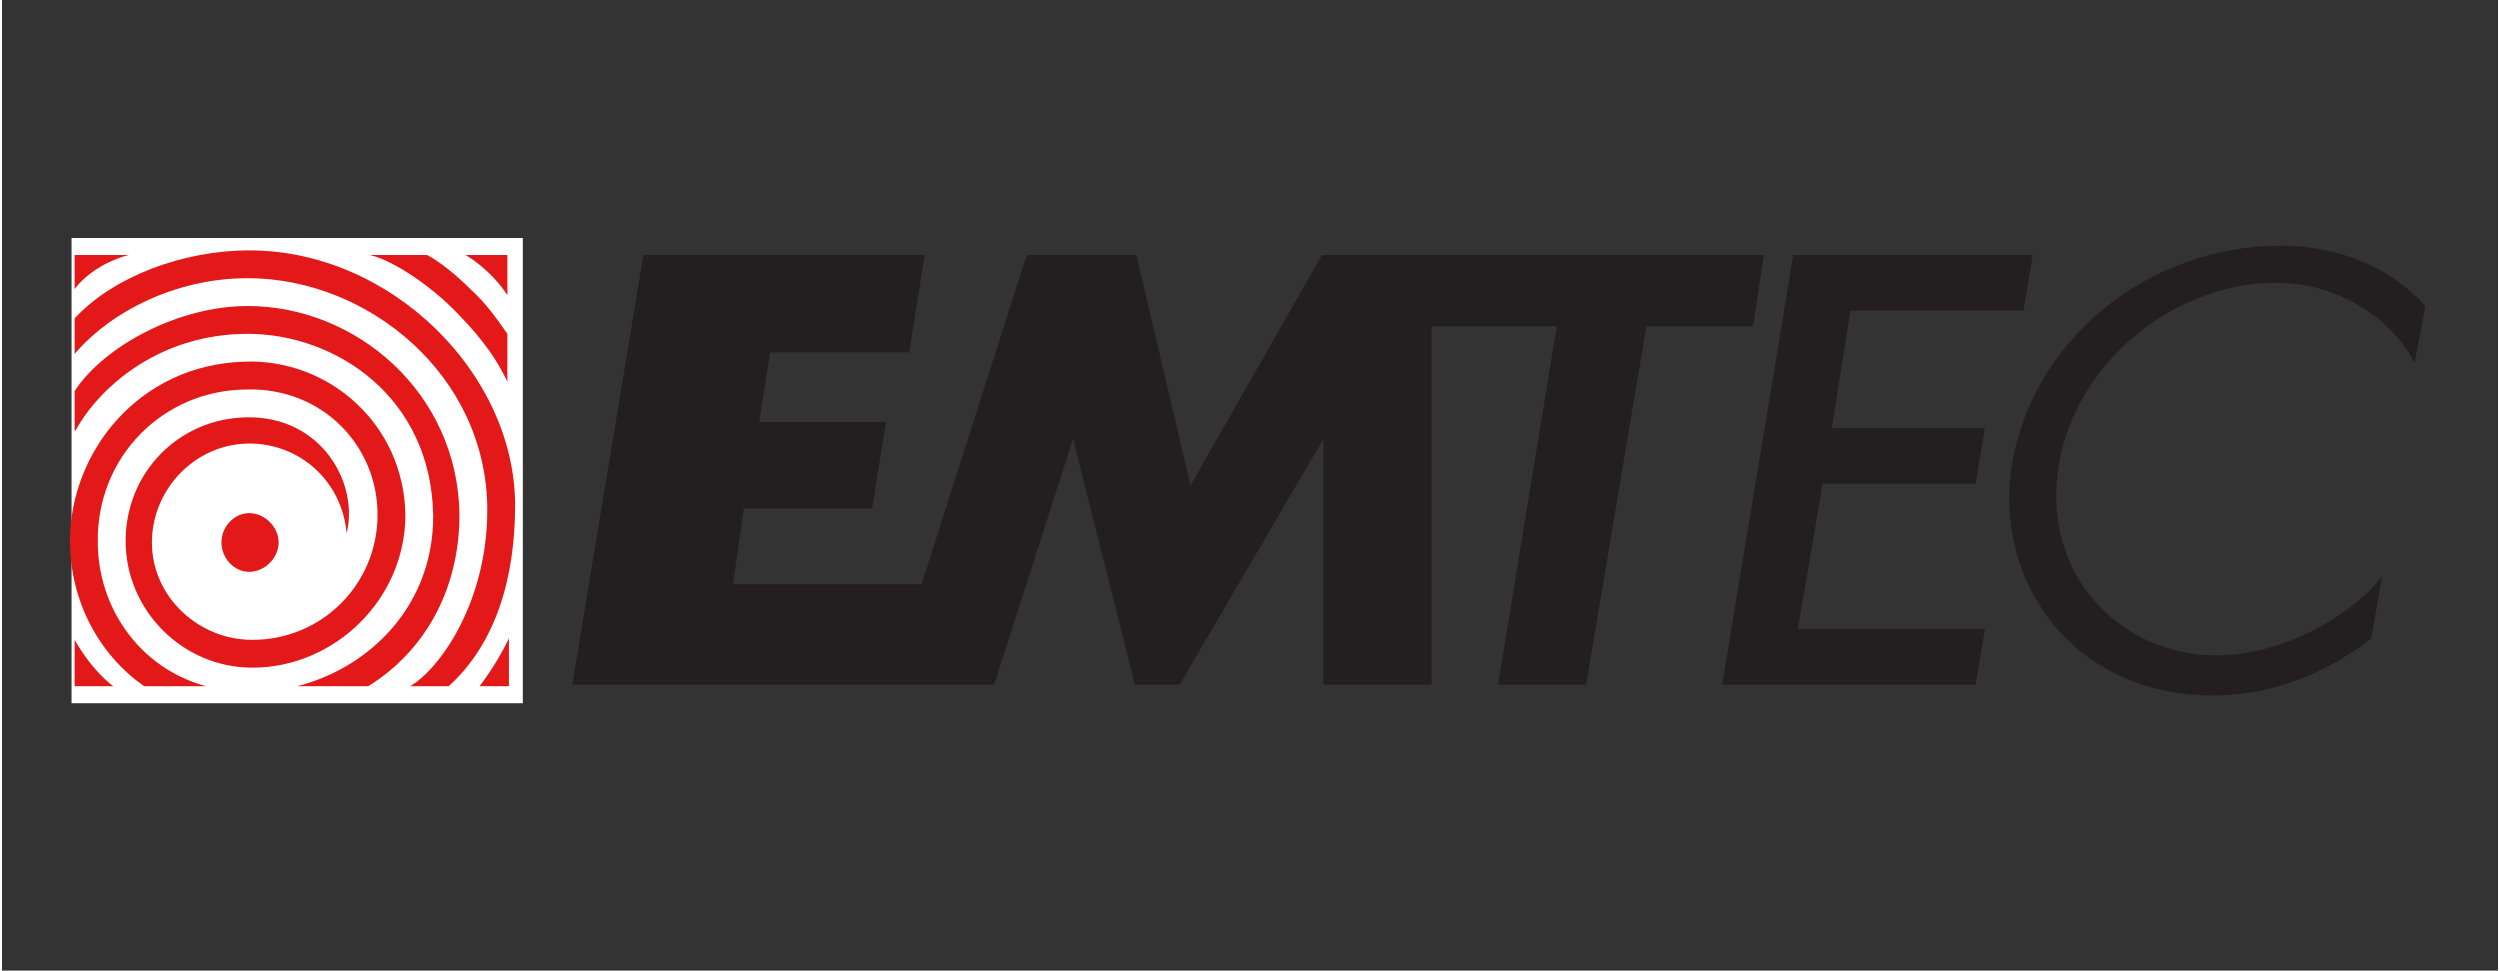
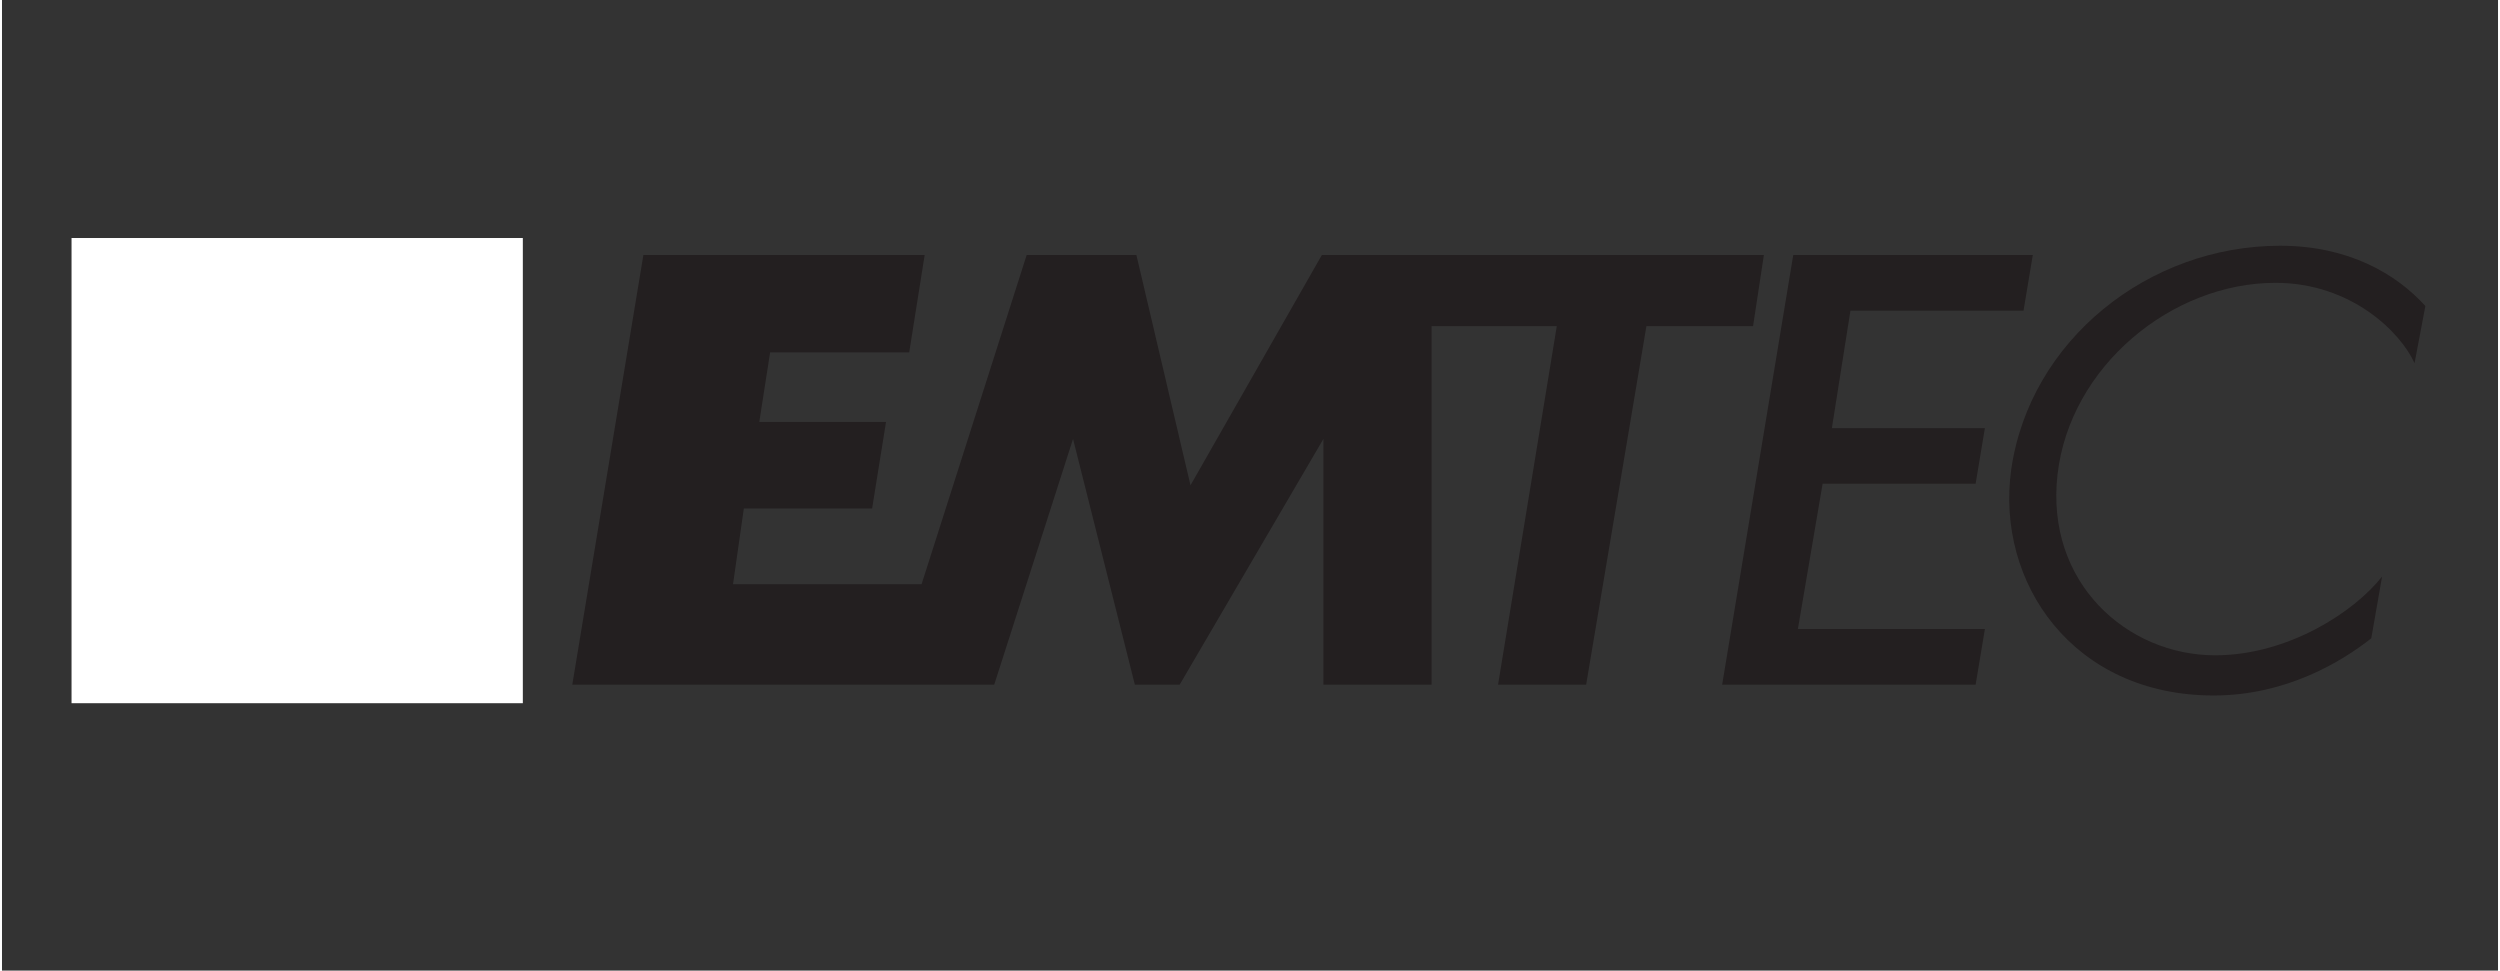
<svg xmlns="http://www.w3.org/2000/svg" xml:space="preserve" width="340px" height="132px" version="1.1" style="shape-rendering:geometricPrecision; text-rendering:geometricPrecision; image-rendering:optimizeQuality; fill-rule:evenodd; clip-rule:evenodd" viewBox="0 0 16.15 6.28">
  <rect x="0" y="0" width="16.15" height="6.28" fill="#333333" stroke="none" />
  <defs>
    <style type="text/css">
   
    .fil0 {fill:none}
    .fil1 {fill:#231F20}
    .fil3 {fill:#E31919}
    .fil2 {fill:white}
   
  </style>
  </defs>
  <g id="Capa_x0020_1">
    <rect class="fil0" width="16.15" height="6.28" />
  </g>
  <g id="Layer_x0020_2">
    <g id="EMTEC-Logo.wine.svg">
      <path class="fil1" d="M5.97 1.65l-1.82 0 -0.46 2.78 2.73 0 0.51 -1.59 0.4 1.59 0.29 0 0.93 -1.59 0 1.59 0.7 0 0 -2.32 0.81 0 -0.38 2.32 0.57 0 0.39 -2.32 0.69 0 0.07 -0.46 -2.86 0 -0.85 1.49 -0.35 -1.49 -0.71 0 -0.68 2.13 -1.22 0 0.07 -0.49 0.83 0 0.09 -0.56 -0.82 0 0.07 -0.45 0.9 0 0.1 -0.63zm5.62 0l-0.46 2.78 1.64 0 0.06 -0.36 -1.21 0 0.16 -0.94 0.99 0 0.06 -0.36 -0.99 0 0.12 -0.76 1.12 0 0.06 -0.36 -1.55 0zm3.15 -0.06c-0.85,0 -1.62,0.61 -1.74,1.45 -0.1,0.73 0.4,1.46 1.31,1.46 0.47,0 0.83,-0.22 1.02,-0.37l0.07 -0.4c-0.18,0.23 -0.61,0.51 -1.08,0.51 -0.57,0 -1.1,-0.47 -1.02,-1.17 0.08,-0.7 0.74,-1.24 1.41,-1.24 0.49,0 0.81,0.32 0.9,0.52l0.07 -0.37c-0.19,-0.21 -0.5,-0.39 -0.94,-0.39z" />
      <polygon class="fil2" points="0.45,4.55 3.37,4.55 3.37,1.54 0.45,1.54 " />
-       <path class="fil3" d="M1.6 1.62c-0.43,0 -0.88,0.17 -1.13,0.44l0 0.23c0.23,-0.27 0.65,-0.49 1.12,-0.49 0.78,0 1.55,0.63 1.55,1.5 0,0.61 -0.32,1.04 -0.5,1.14l0.25 0c0.31,-0.28 0.43,-0.71 0.43,-1.17 0,-0.85 -0.8,-1.65 -1.72,-1.65l0 0zm-1.13 0.03l0 0.22c0.13,-0.17 0.35,-0.22 0.35,-0.22l-0.35 0zm1.91 0c0.17,0.04 0.41,0.22 0.53,0.34 0.15,0.15 0.27,0.29 0.36,0.48l0 -0.31c-0.07,-0.1 -0.14,-0.2 -0.24,-0.29 -0.09,-0.09 -0.2,-0.18 -0.28,-0.22l-0.37 0zm0.62 0c0,0 0.16,0.09 0.27,0.26 0,-0.17 0,-0.26 0,-0.26l-0.27 0zm-1.41 0.33c-0.45,0 -0.93,0.26 -1.12,0.55l0 0.26c0.01,-0.01 0.01,-0.01 0.02,-0.03 0.16,-0.27 0.54,-0.6 1.1,-0.6 0.57,0 1.19,0.41 1.2,1.18 0,0.58 -0.41,0.98 -0.88,1.1l0.46 0c0.37,-0.23 0.59,-0.63 0.59,-1.11 -0.01,-0.79 -0.67,-1.35 -1.37,-1.35zm-0.02 0.36c-0.69,0.02 -1.13,0.59 -1.13,1.16 0,0.38 0.18,0.73 0.48,0.94l0.4 0c-0.44,-0.12 -0.7,-0.52 -0.7,-0.93 -0.01,-0.55 0.42,-0.99 0.97,-0.99 0.48,-0.01 0.84,0.36 0.84,0.81 0,0.45 -0.36,0.81 -0.81,0.81 -0.35,0 -0.65,-0.28 -0.65,-0.63 0,-0.35 0.29,-0.65 0.65,-0.64 0.32,0.01 0.58,0.25 0.61,0.58 0.08,-0.32 -0.16,-0.76 -0.65,-0.75 -0.44,0.01 -0.78,0.36 -0.78,0.8 0,0.45 0.37,0.82 0.82,0.82 0.53,0 0.99,-0.44 0.99,-0.99 -0.01,-0.59 -0.5,-1.01 -1.04,-0.99l0 0zm0.03 0.98c-0.1,0 -0.18,0.09 -0.18,0.19 0,0.1 0.08,0.19 0.18,0.19 0.1,0 0.19,-0.09 0.19,-0.19 0,-0.1 -0.09,-0.19 -0.19,-0.19zm1.68 0.81c-0.08,0.17 -0.19,0.31 -0.19,0.31l0.19 0 0 -0.31zm-2.81 0.01l0 0.3 0.25 0c0,0 -0.13,-0.09 -0.25,-0.3l0 0z" />
    </g>
  </g>
</svg>